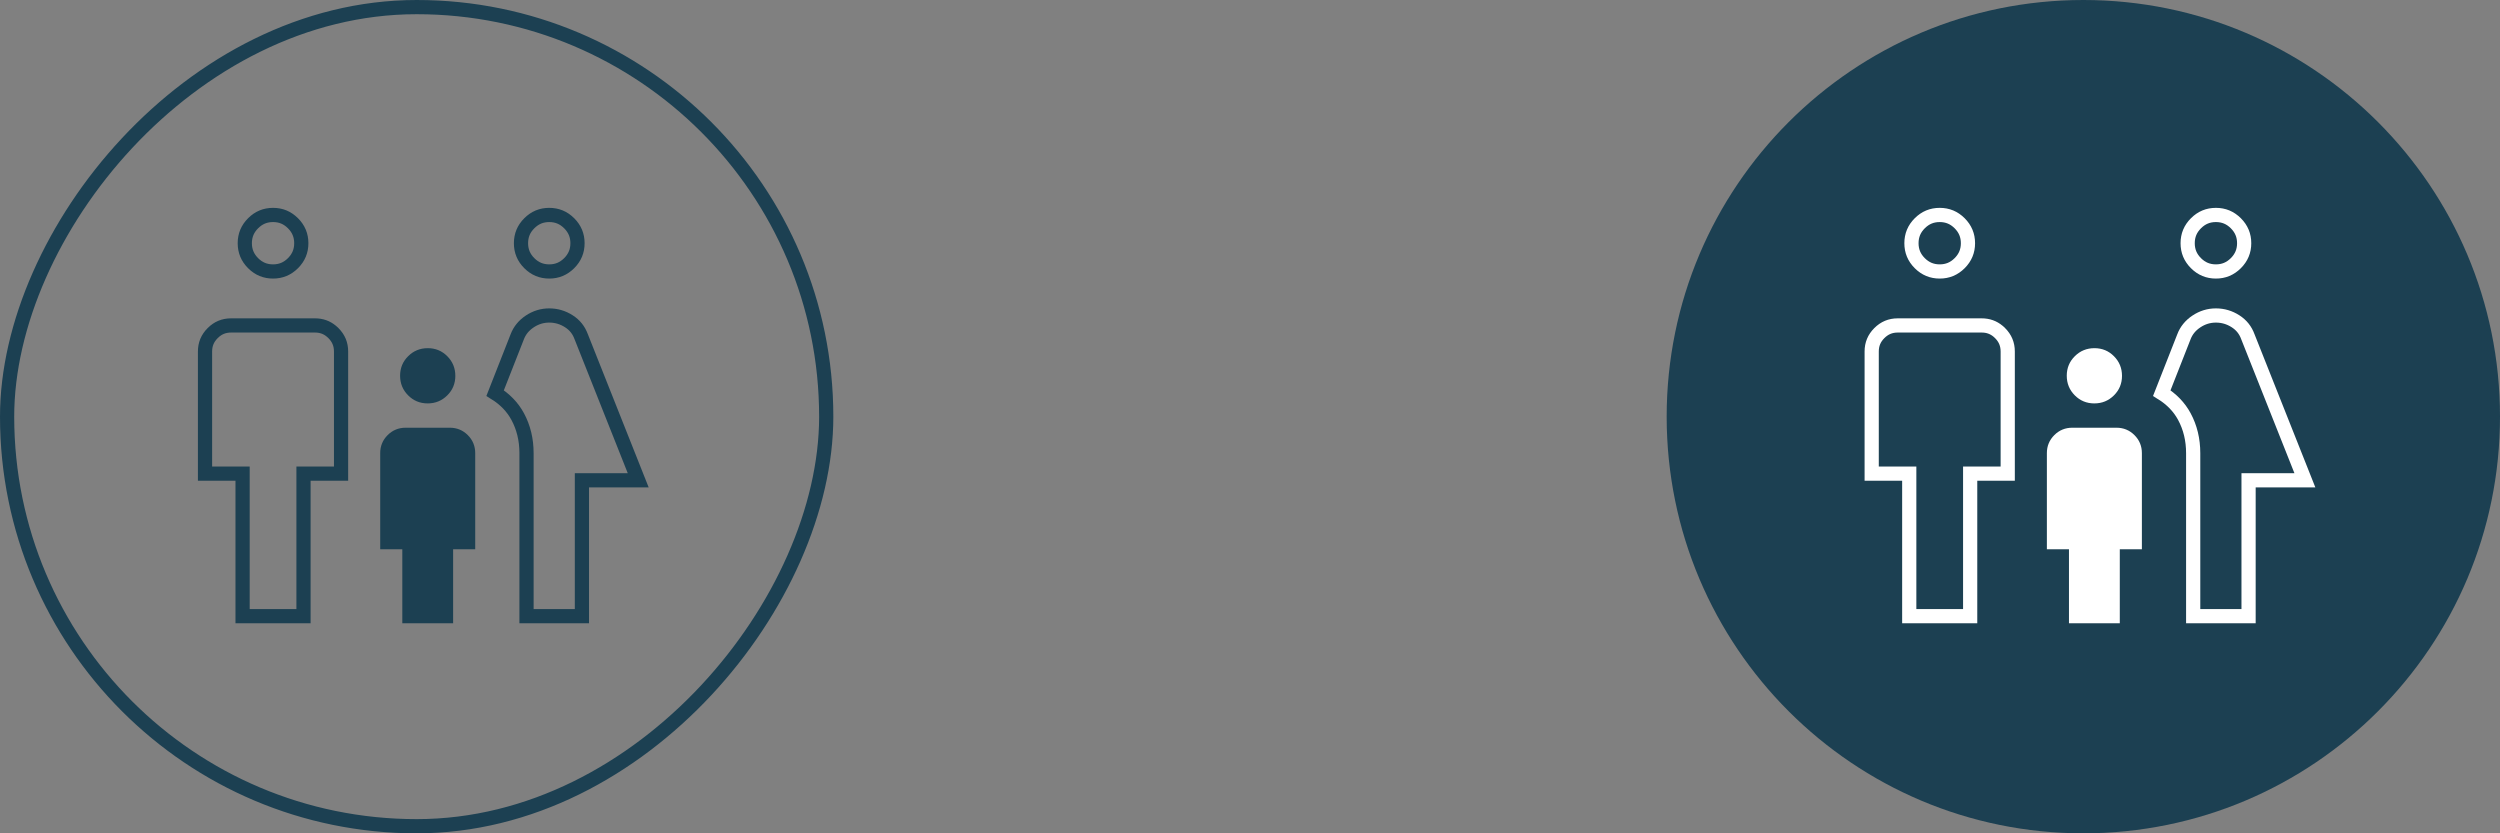
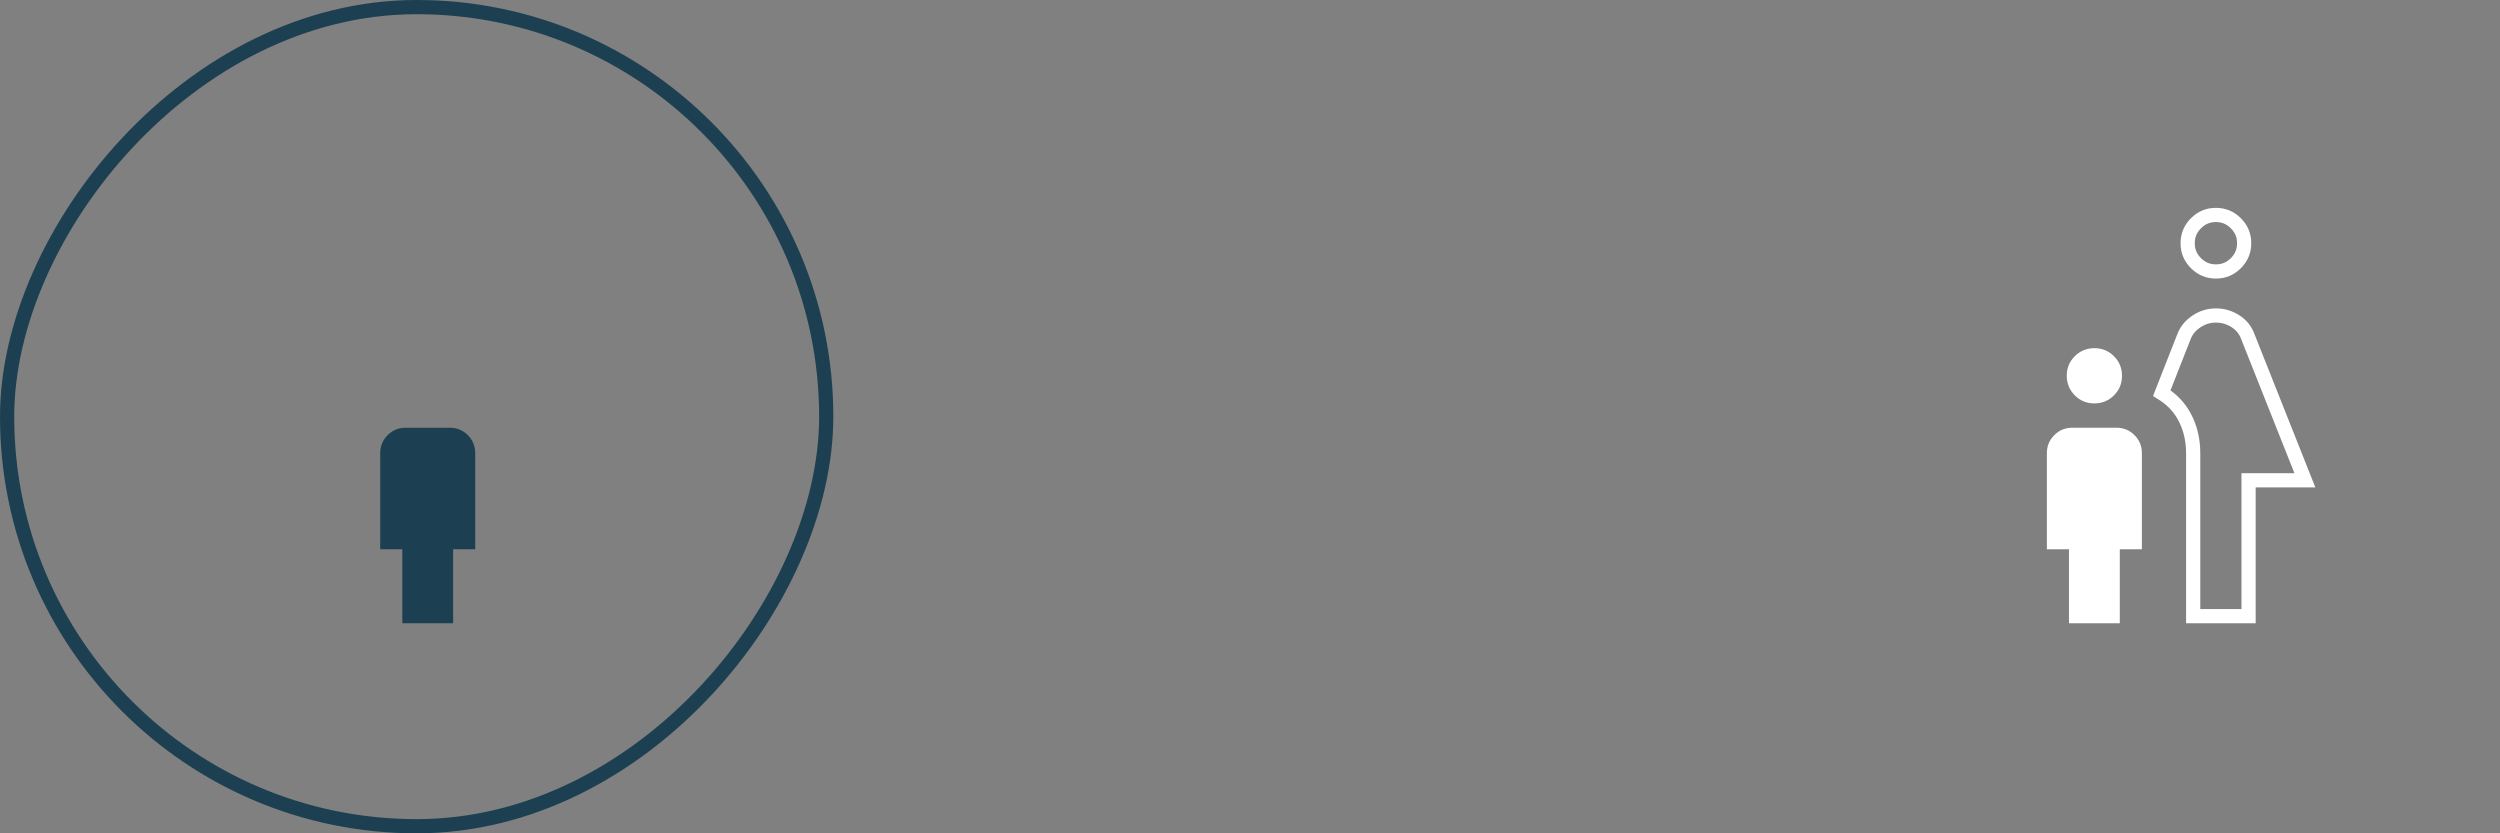
<svg xmlns="http://www.w3.org/2000/svg" width="264" height="88" viewBox="0 0 264 88" fill="none">
  <rect x="0" y="0" width="264" height="88" fill="#808080" stroke="none" />
  <rect x="0.75" y="-0.75" width="86.5" height="86.5" rx="43.25" transform="matrix(1 0 0 -1 0 86.5)" stroke="#1C4052" stroke-width="1.5" />
-   <path d="M24.4 34.367H33.266C33.933 34.367 34.502 34.568 34.999 34.983L35.209 35.175C35.754 35.721 36.016 36.355 36.016 37.117V50.017H32.05V65.066H25.617V50.017H21.65V37.117C21.65 36.355 21.912 35.721 22.459 35.175C23.004 34.629 23.638 34.367 24.4 34.367ZM28.834 22.7C29.66 22.7 30.348 22.986 30.94 23.577C31.531 24.169 31.817 24.858 31.817 25.684C31.817 26.51 31.531 27.198 30.94 27.79C30.348 28.382 29.66 28.667 28.834 28.667C28.007 28.667 27.319 28.381 26.727 27.79C26.136 27.198 25.85 26.51 25.85 25.684C25.85 24.857 26.136 24.169 26.727 23.577C27.319 22.986 28.007 22.7 28.834 22.7Z" stroke="#1C4052" stroke-width="1.5" />
-   <path d="M58 33.316C58.75 33.316 59.436 33.519 60.075 33.928C60.693 34.324 61.123 34.862 61.378 35.565L61.382 35.575L61.386 35.585L67.395 50.717H61.45V65.066H55.6V47.851C55.6 46.437 55.292 45.141 54.663 43.98C54.118 42.973 53.316 42.153 52.285 41.512L54.614 35.583L54.617 35.575C54.871 34.911 55.302 34.372 55.937 33.949C56.574 33.524 57.257 33.316 58 33.316ZM58 22.7C58.826 22.7 59.514 22.986 60.106 23.577C60.697 24.169 60.984 24.857 60.984 25.684C60.984 26.51 60.697 27.198 60.106 27.79C59.514 28.381 58.826 28.667 58 28.667C57.174 28.667 56.485 28.381 55.894 27.79C55.302 27.198 55.017 26.51 55.017 25.684C55.017 24.857 55.302 24.169 55.894 23.577C56.485 22.986 57.174 22.7 58 22.7Z" stroke="#1C4052" stroke-width="1.5" />
-   <path d="M43.096 41.747C43.66 42.316 44.348 42.6 45.16 42.6C45.972 42.6 46.662 42.318 47.23 41.754C47.799 41.191 48.083 40.502 48.083 39.691C48.083 38.879 47.801 38.188 47.237 37.62C46.673 37.051 45.986 36.767 45.174 36.767C44.362 36.767 43.671 37.049 43.103 37.613C42.534 38.177 42.25 38.864 42.25 39.676C42.25 40.489 42.532 41.179 43.096 41.747Z" fill="#1C4052" />
  <path d="M42.483 58V65.817H47.85V58H50.183V47.85C50.183 47.105 49.922 46.471 49.4 45.95C48.879 45.428 48.245 45.167 47.5 45.167H42.833C42.088 45.167 41.454 45.428 40.933 45.95C40.411 46.471 40.15 47.105 40.15 47.85V58H42.483Z" fill="#1C4052" />
-   <path d="M176 44C176 68.3 195.699 88 220 88C244.301 88 264 68.3 264 44C264 19.7 244.301 0 220 0C195.699 0 176 19.7 176 44Z" fill="#1C4052" />
-   <path d="M200.4 34.367H209.266C209.933 34.367 210.502 34.568 211 34.983L211.208 35.175C211.754 35.721 212.016 36.355 212.016 37.117V50.017H208.05V65.066H201.617V50.017H197.65V37.117C197.65 36.355 197.912 35.721 198.458 35.175C199.004 34.629 199.638 34.367 200.4 34.367ZM204.833 22.7C205.66 22.7 206.348 22.986 206.94 23.577C207.531 24.169 207.817 24.858 207.817 25.684C207.817 26.51 207.531 27.198 206.94 27.79C206.348 28.382 205.66 28.667 204.833 28.667C204.007 28.667 203.319 28.381 202.727 27.79C202.135 27.198 201.85 26.51 201.85 25.684C201.85 24.857 202.135 24.169 202.727 23.577C203.319 22.986 204.007 22.7 204.833 22.7Z" stroke="white" stroke-width="1.5" />
  <path d="M234 33.316C234.75 33.316 235.436 33.519 236.074 33.928C236.692 34.324 237.123 34.862 237.378 35.565L237.382 35.575L237.386 35.585L243.395 50.717H237.449V65.066H231.6V47.851C231.6 46.437 231.292 45.141 230.663 43.98C230.118 42.973 229.316 42.153 228.285 41.512L230.615 35.583L230.617 35.575C230.871 34.911 231.302 34.372 231.937 33.949C232.574 33.524 233.257 33.316 234 33.316ZM234 22.7C234.826 22.7 235.514 22.986 236.106 23.577C236.697 24.169 236.984 24.857 236.984 25.684C236.984 26.51 236.697 27.198 236.106 27.79C235.514 28.381 234.826 28.667 234 28.667C233.174 28.667 232.485 28.381 231.894 27.79C231.302 27.198 231.017 26.51 231.017 25.684C231.017 24.857 231.302 24.169 231.894 23.577C232.485 22.986 233.174 22.7 234 22.7Z" stroke="white" stroke-width="1.5" />
  <path d="M219.096 41.747C219.66 42.316 220.348 42.6 221.16 42.6C221.972 42.6 222.662 42.318 223.23 41.754C223.799 41.191 224.083 40.502 224.083 39.691C224.083 38.879 223.801 38.188 223.237 37.62C222.674 37.051 221.986 36.767 221.174 36.767C220.362 36.767 219.671 37.049 219.103 37.613C218.534 38.177 218.25 38.864 218.25 39.676C218.25 40.489 218.532 41.179 219.096 41.747Z" fill="white" />
  <path d="M218.483 58V65.817H223.85V58H226.183V47.85C226.183 47.105 225.922 46.471 225.4 45.95C224.879 45.428 224.245 45.167 223.5 45.167H218.833C218.088 45.167 217.454 45.428 216.933 45.95C216.411 46.471 216.15 47.105 216.15 47.85V58H218.483Z" fill="white" />
</svg>